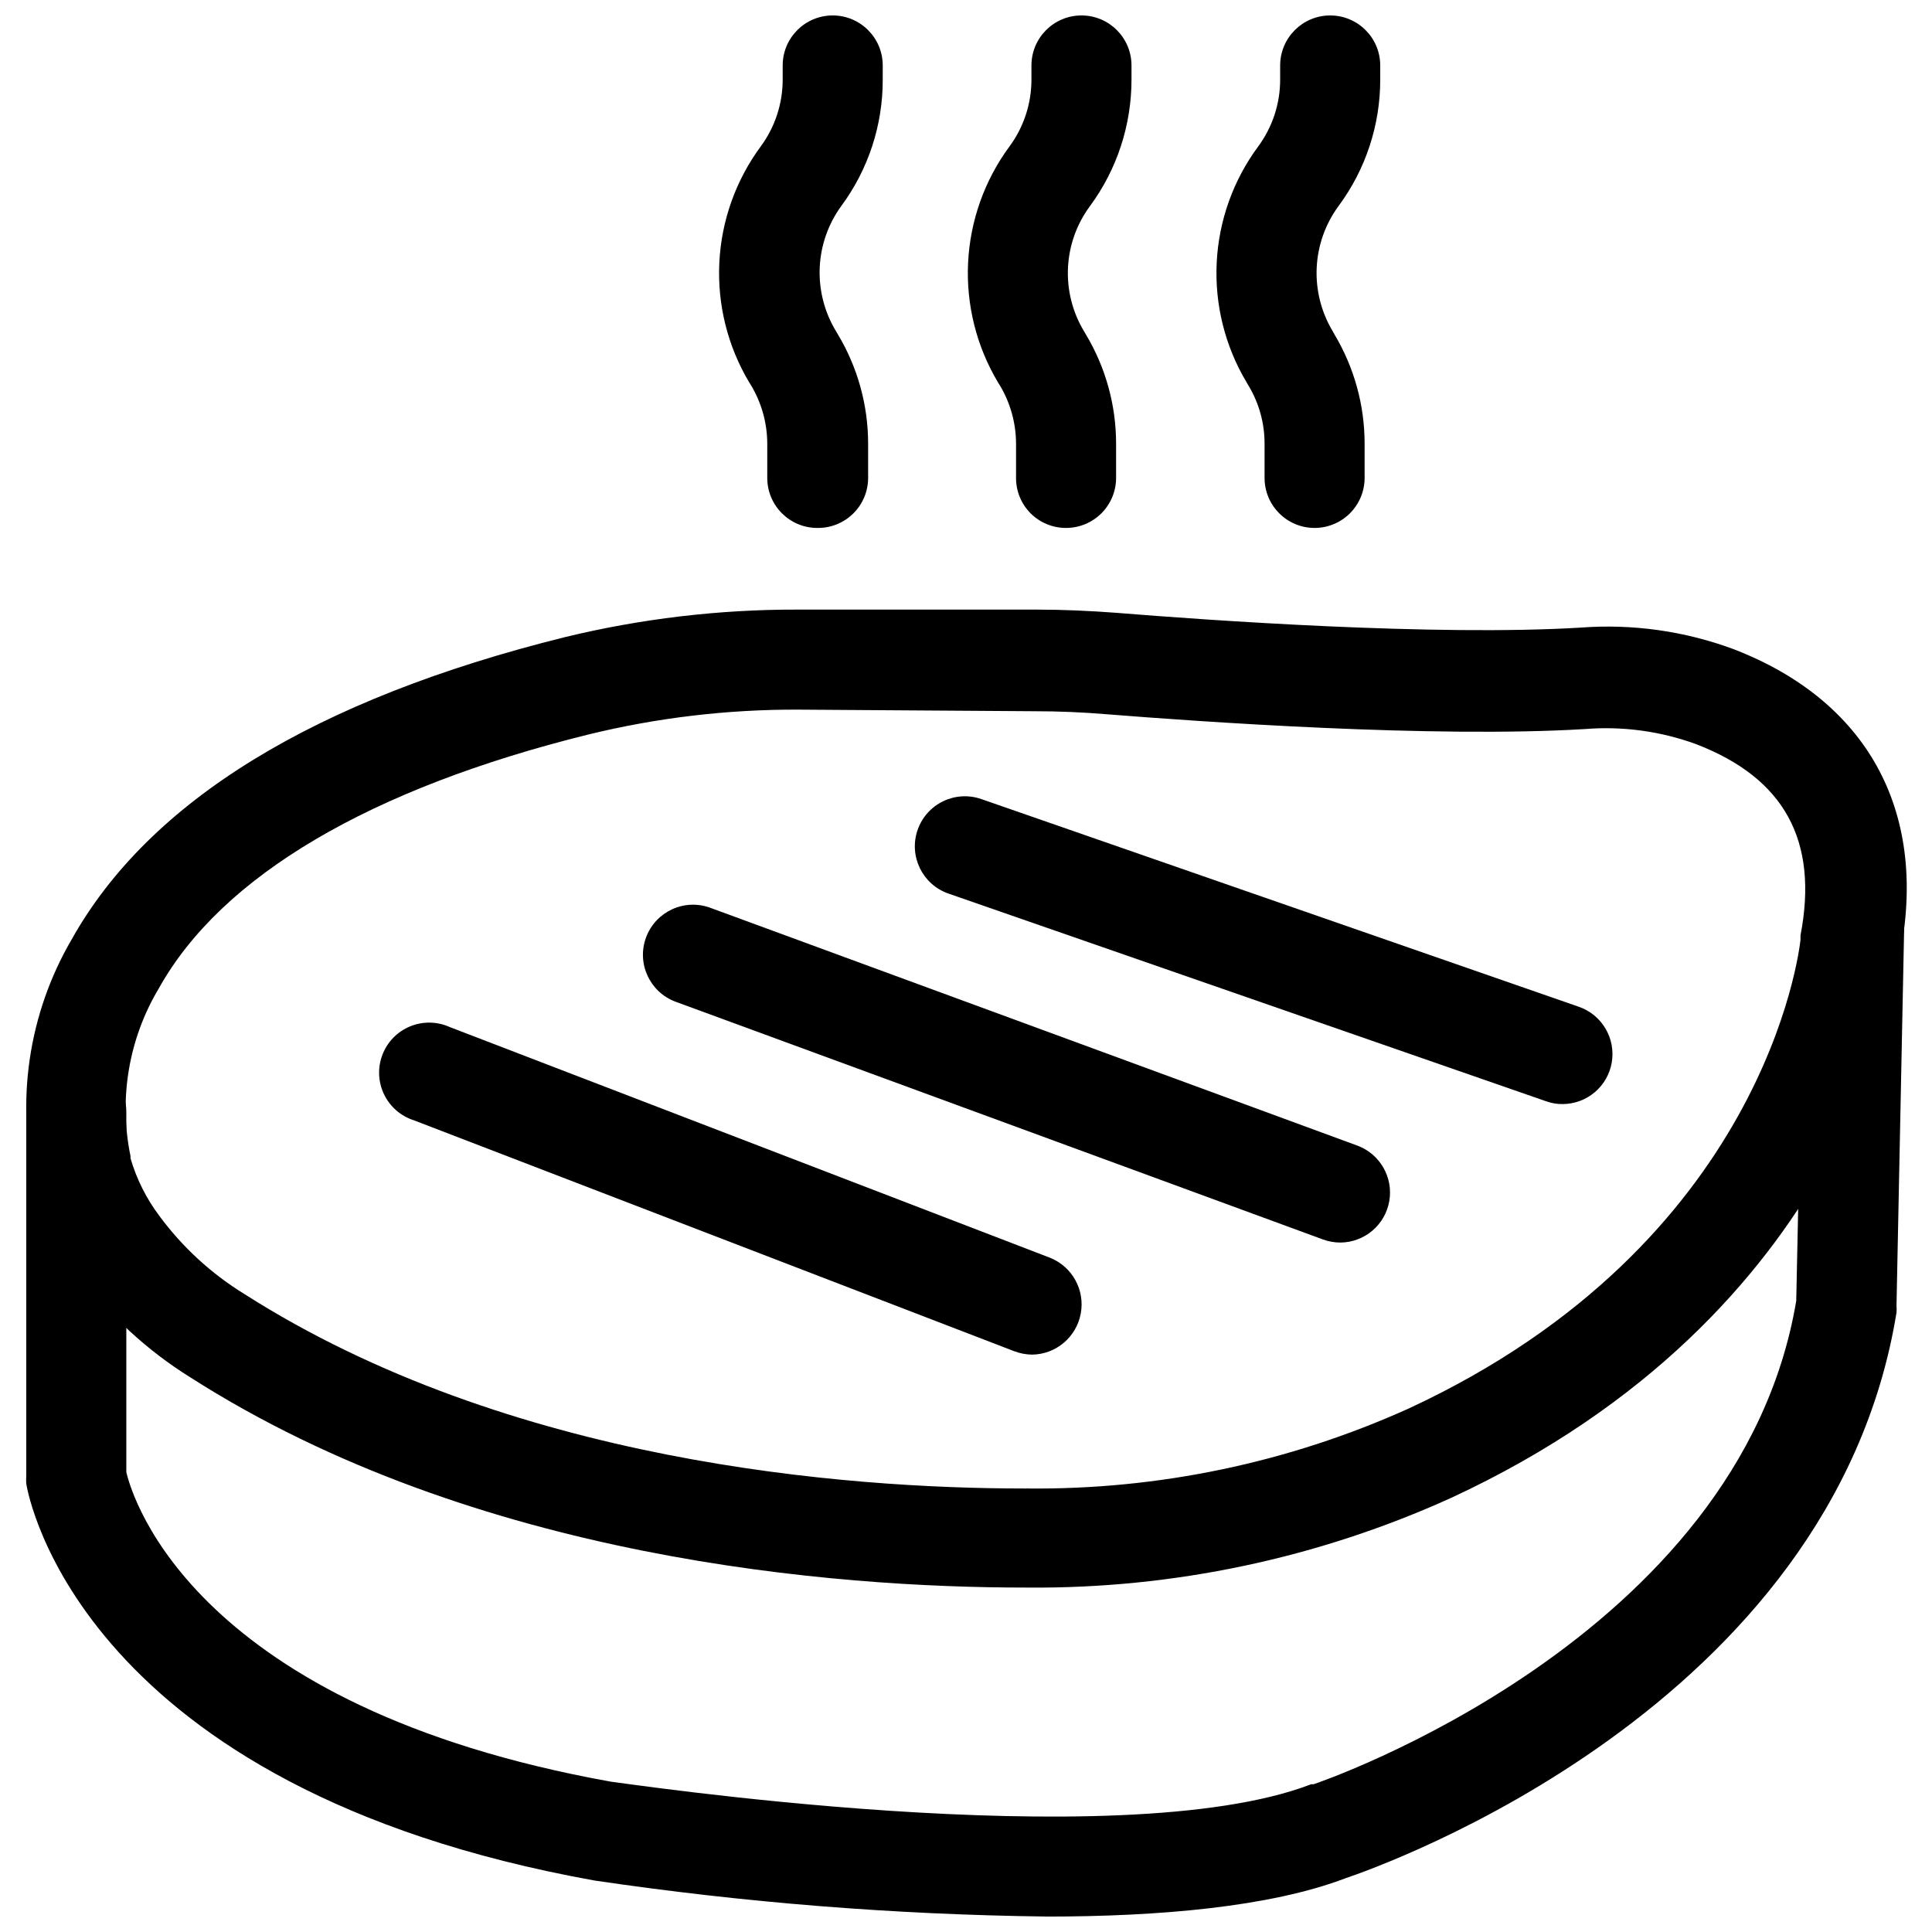
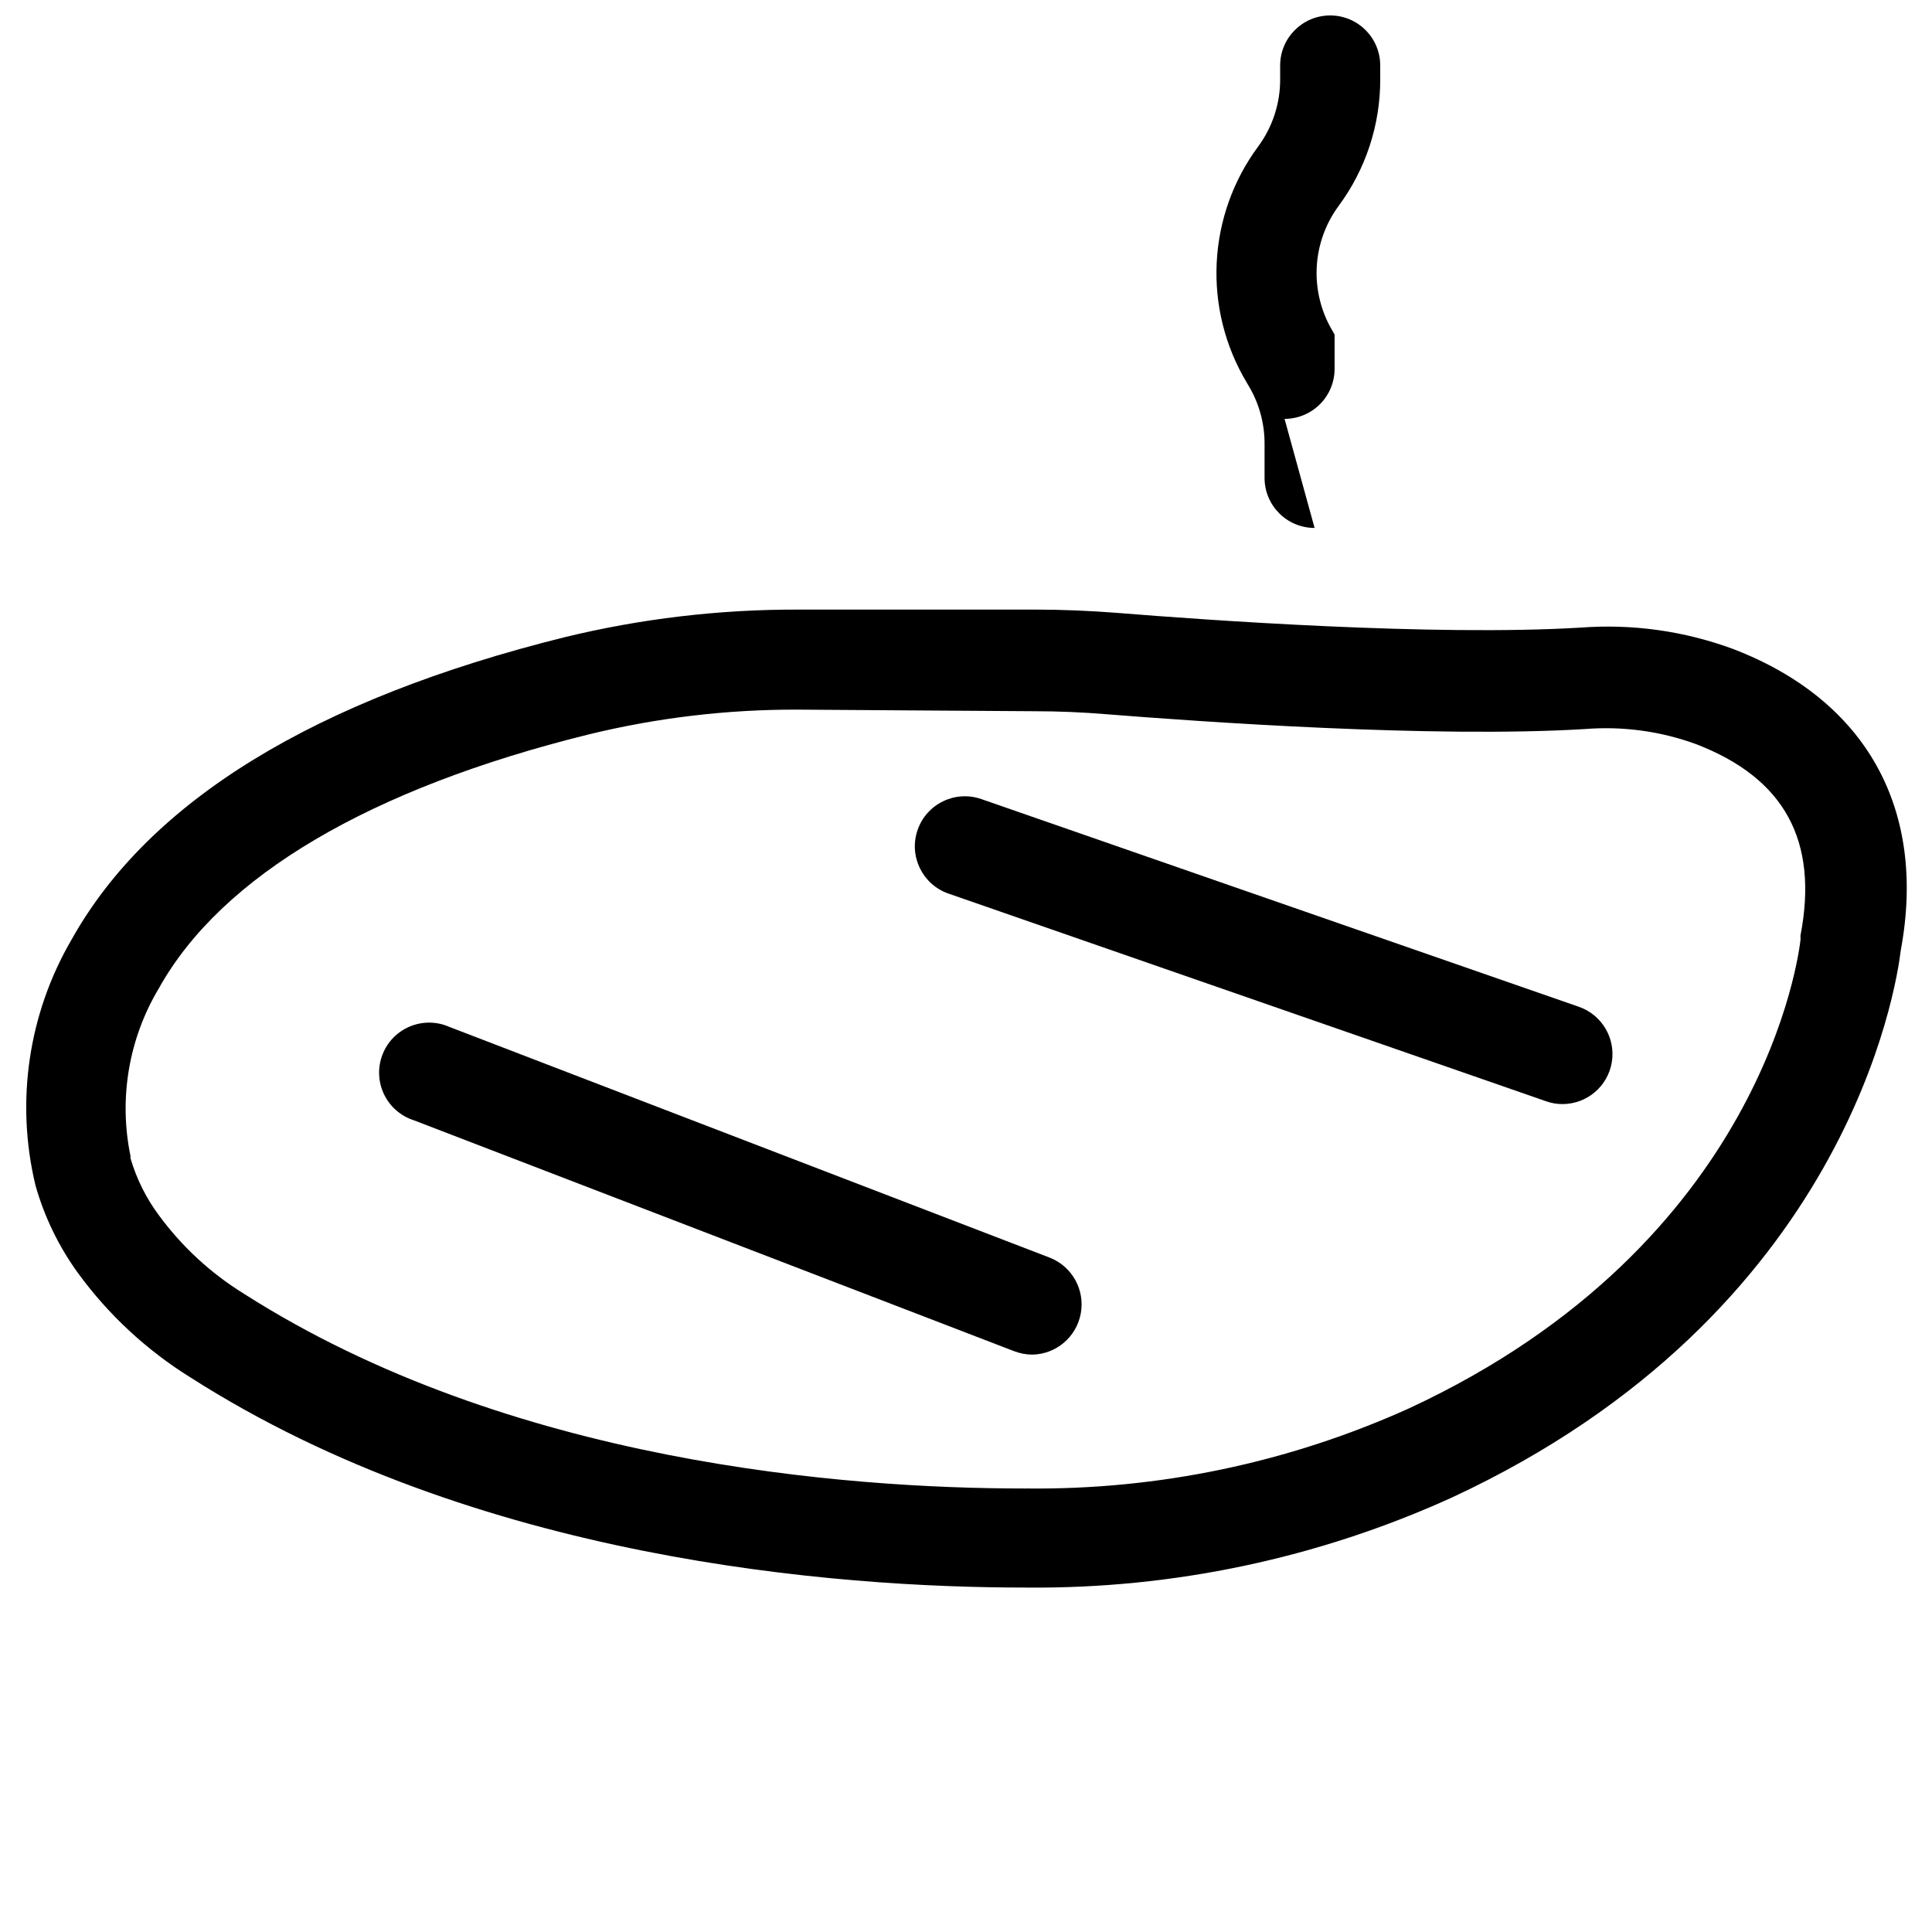
<svg xmlns="http://www.w3.org/2000/svg" width="800px" height="800px" version="1.1" viewBox="144 144 512 512">
  <defs>
    <clipPath id="d">
      <path d="m150 374h499v277.9h-499z" />
    </clipPath>
    <clipPath id="c">
      <path d="m466 148.09h44v135.91h-44z" />
    </clipPath>
    <clipPath id="b">
-       <path d="m400 148.09h44v135.91h-44z" />
-     </clipPath>
+       </clipPath>
    <clipPath id="a">
-       <path d="m334 148.09h44v135.91h-44z" />
-     </clipPath>
+       </clipPath>
  </defs>
  <g clip-path="url(#d)">
-     <path d="m421.16 651.9c-40.051-0.5-80.02-3.688-119.64-9.547-136.03-24.5-150.03-101.82-150.56-105.16-0.051-0.691-0.051-1.383 0-2.07v-96.465c0-7.324 5.938-13.258 13.258-13.258 7.324 0 13.258 5.934 13.258 13.258v95.457c1.645 7.16 18.352 62.262 128.39 82.043 1.062 0 134.49 20.363 185.61 0.688h0.637c1.113-0.371 112.85-38.238 127.91-128.12l2.121-101.13c0.145-7.324 6.199-13.141 13.523-12.992 7.32 0.145 13.141 6.199 12.992 13.523l-2.066 101.88c0.051 0.617 0.051 1.238 0 1.855-17.078 104.9-137.2 146.9-145.95 149.87-20.047 7.637-49.43 10.18-79.496 10.18z" />
-   </g>
+     </g>
  <path d="m415.64 564.72c-50.117 0-145.57-7.32-221.25-55.738-11.574-7.203-21.656-16.566-29.699-27.578-5.106-7.031-8.93-14.914-11.293-23.281-5.324-22.148-1.887-45.5 9.598-65.176 20.578-36.75 64.488-63.641 130.62-80.078h-0.004c20.211-4.91 40.938-7.367 61.73-7.32h63.215c7.055 0 14.16 0.316 21.215 0.848 24.129 1.961 84.375 6.258 123.09 3.926 13.738-1.039 27.539 0.895 40.461 5.676 35.215 13.523 51.387 42.426 44.387 79.922-1.109 9.332-14.105 96.305-119.05 144.99-35.332 16.035-73.738 24.16-112.54 23.812zm-60.301-232.66c-18.652-0.055-37.242 2.152-55.363 6.578-57.859 14.316-97.262 37.492-113.86 67.246-8.004 13.359-10.691 29.242-7.531 44.492v0.582c1.617 5.531 4.223 10.727 7.691 15.328 6.082 8.223 13.676 15.207 22.379 20.578 70.215 44.812 159.57 51.602 206.83 51.602h0.477v-0.004c34.941 0.406 69.551-6.832 101.4-21.211 94.293-43.75 103.41-120.91 103.79-124.2v-1.168c4.824-25.086-4.242-41.684-27.734-50.699-9.395-3.422-19.418-4.777-29.383-3.977-40.359 2.441-102.14-1.961-126.8-3.926-6.312-0.531-12.781-0.797-19.09-0.797z" />
  <path d="m558.09 436.59c-1.484 0.012-2.957-0.238-4.352-0.742l-158.41-55.047c-6.914-2.418-10.559-9.98-8.141-16.891 2.418-6.914 9.977-10.559 16.891-8.141l158.36 55.047c6.098 2.133 9.773 8.352 8.699 14.723-1.074 6.371-6.586 11.039-13.047 11.051z" />
-   <path d="m499.22 473.29c-1.555 0-3.098-0.27-4.562-0.797l-171.56-63c-6.883-2.519-10.422-10.141-7.902-17.023s10.141-10.422 17.023-7.902l171.56 63.055c5.977 2.25 9.504 8.441 8.387 14.73-1.117 6.289-6.562 10.887-12.949 10.938z" />
  <path d="m417.55 502.99c-1.629-0.016-3.246-0.324-4.769-0.902l-159.1-61.199h-0.004c-3.473-1.113-6.332-3.606-7.91-6.894-1.574-3.289-1.727-7.082-0.418-10.484 1.305-3.406 3.957-6.121 7.332-7.508 3.371-1.387 7.168-1.324 10.492 0.172l159.1 61.148c5.891 2.359 9.301 8.551 8.137 14.789-1.16 6.242-6.562 10.797-12.91 10.879z" />
  <g clip-path="url(#c)">
-     <path d="m492.38 283.91c-7.324 0-13.258-5.938-13.258-13.258v-9.07c0.012-5.414-1.457-10.734-4.246-15.379l-0.531-0.902h0.004c-5.707-9.555-8.457-20.582-7.91-31.699 0.547-11.117 4.367-21.824 10.984-30.77 3.801-5.144 5.844-11.375 5.832-17.77v-3.711c0-7.32 5.938-13.258 13.262-13.258 7.32 0 13.258 5.938 13.258 13.258v3.711c0.02 12.07-3.852 23.82-11.031 33.52-3.5 4.754-5.519 10.434-5.805 16.332-0.281 5.894 1.184 11.746 4.211 16.812l0.531 0.953c5.211 8.742 7.957 18.73 7.957 28.902v9.07c0 3.516-1.398 6.887-3.883 9.375-2.488 2.484-5.859 3.883-9.375 3.883z" />
+     <path d="m492.38 283.91c-7.324 0-13.258-5.938-13.258-13.258v-9.07c0.012-5.414-1.457-10.734-4.246-15.379l-0.531-0.902h0.004c-5.707-9.555-8.457-20.582-7.91-31.699 0.547-11.117 4.367-21.824 10.984-30.77 3.801-5.144 5.844-11.375 5.832-17.77v-3.711c0-7.32 5.938-13.258 13.262-13.258 7.32 0 13.258 5.938 13.258 13.258v3.711c0.02 12.07-3.852 23.82-11.031 33.52-3.5 4.754-5.519 10.434-5.805 16.332-0.281 5.894 1.184 11.746 4.211 16.812l0.531 0.953v9.07c0 3.516-1.398 6.887-3.883 9.375-2.488 2.484-5.859 3.883-9.375 3.883z" />
  </g>
  <g clip-path="url(#b)">
    <path d="m426.52 283.91c-3.519 0.016-6.902-1.379-9.391-3.867s-3.883-5.871-3.867-9.391v-9.07c-0.012-5.414-1.477-10.723-4.242-15.379l-0.531-0.848c-5.711-9.562-8.473-20.594-7.934-31.719 0.539-11.125 4.348-21.84 10.957-30.805 3.797-5.144 5.844-11.375 5.832-17.77v-3.711c0-7.32 5.938-13.258 13.258-13.258 7.324 0 13.258 5.938 13.258 13.258v3.711c0.012 12.059-3.832 23.805-10.977 33.52-3.523 4.742-5.559 10.422-5.852 16.32-0.293 5.902 1.172 11.758 4.207 16.824l0.531 0.902c5.242 8.746 8.008 18.754 8.008 28.953v9.07c0 3.516-1.398 6.887-3.883 9.375-2.488 2.484-5.859 3.883-9.375 3.883z" />
  </g>
  <g clip-path="url(#a)">
    <path d="m360.59 283.91c-7.32 0-13.258-5.938-13.258-13.258v-9.07c-0.012-5.414-1.477-10.723-4.242-15.379l-0.531-0.848c-5.711-9.562-8.469-20.594-7.93-31.719 0.535-11.125 4.348-21.84 10.953-30.805 3.801-5.144 5.848-11.375 5.836-17.77v-3.711c0-7.32 5.934-13.258 13.258-13.258 7.32 0 13.258 5.938 13.258 13.258v3.711c0.039 12.062-3.812 23.816-10.977 33.52-3.477 4.769-5.469 10.457-5.723 16.355-0.254 5.894 1.238 11.738 4.289 16.789l0.531 0.902c5.242 8.746 8.008 18.754 8.008 28.953v9.07c0 3.555-1.426 6.957-3.957 9.449-2.535 2.492-5.961 3.867-9.516 3.809z" />
  </g>
</svg>